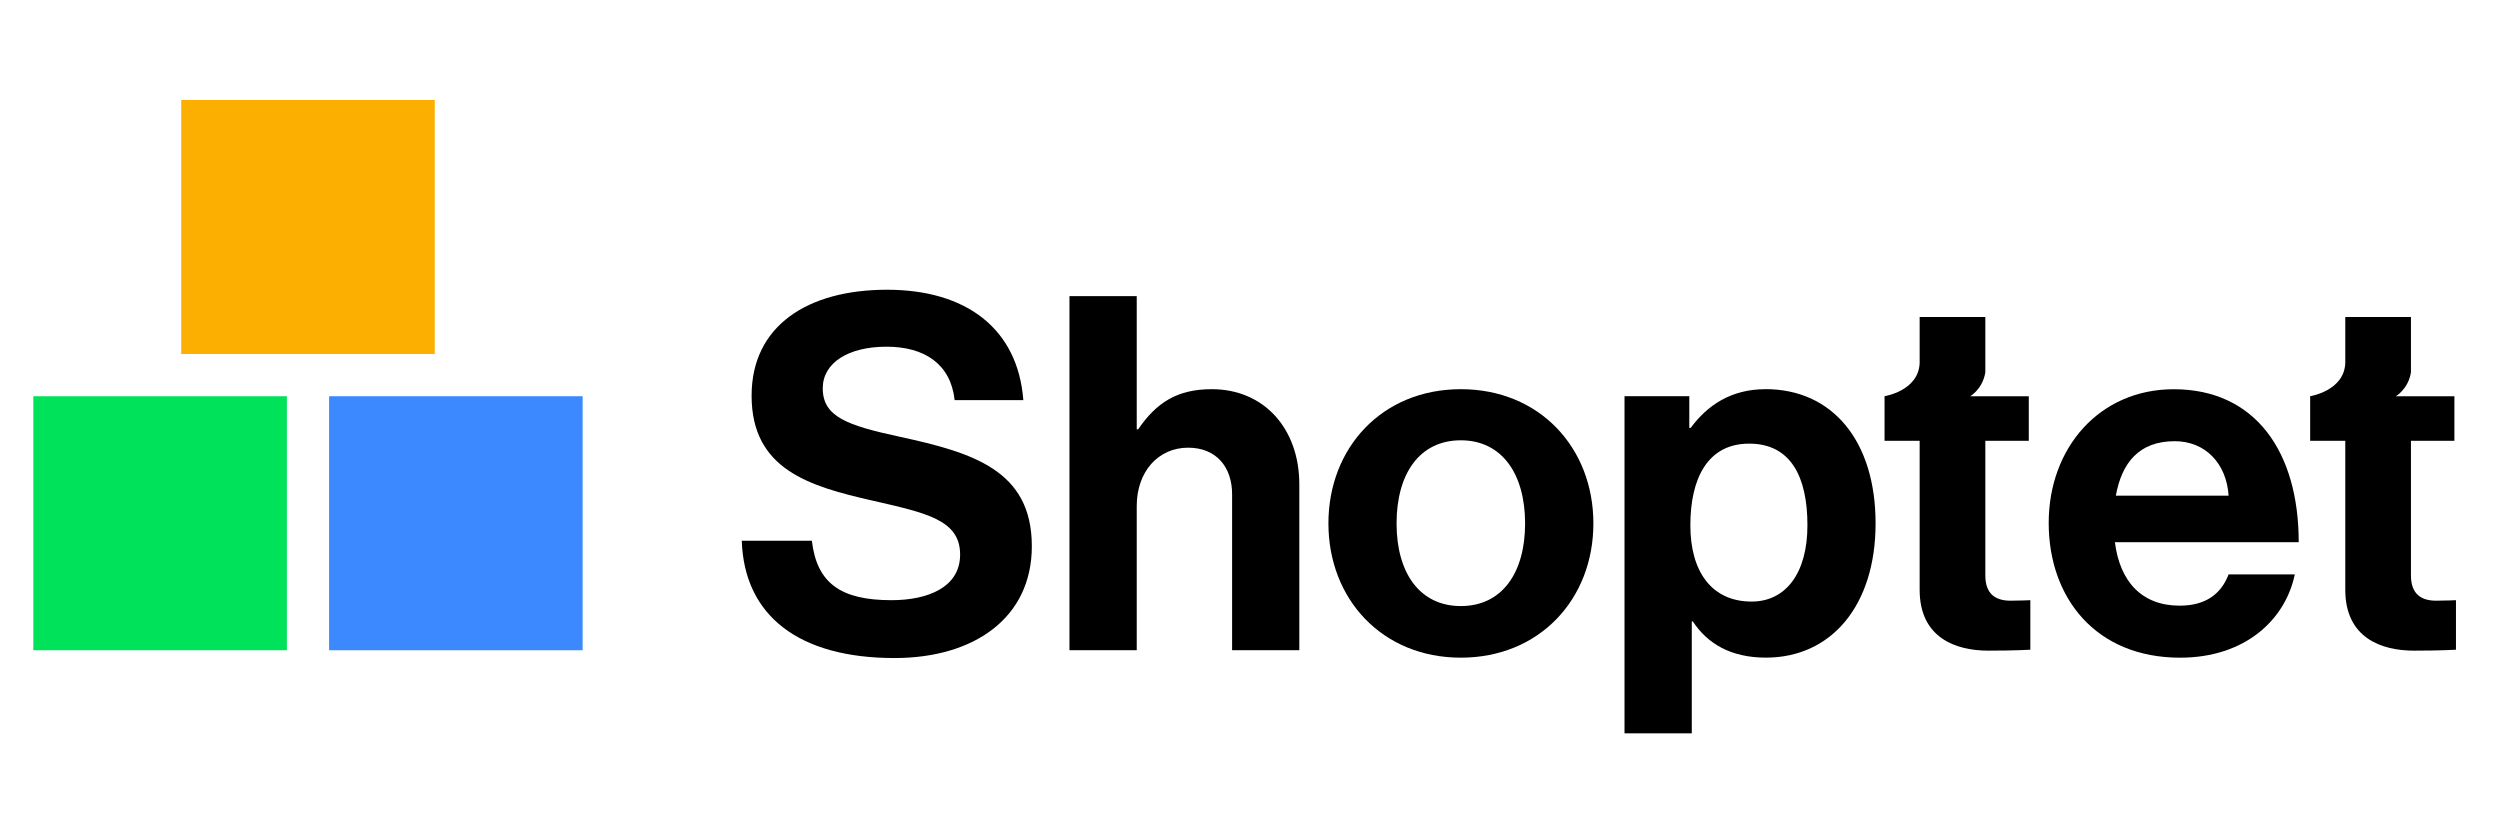
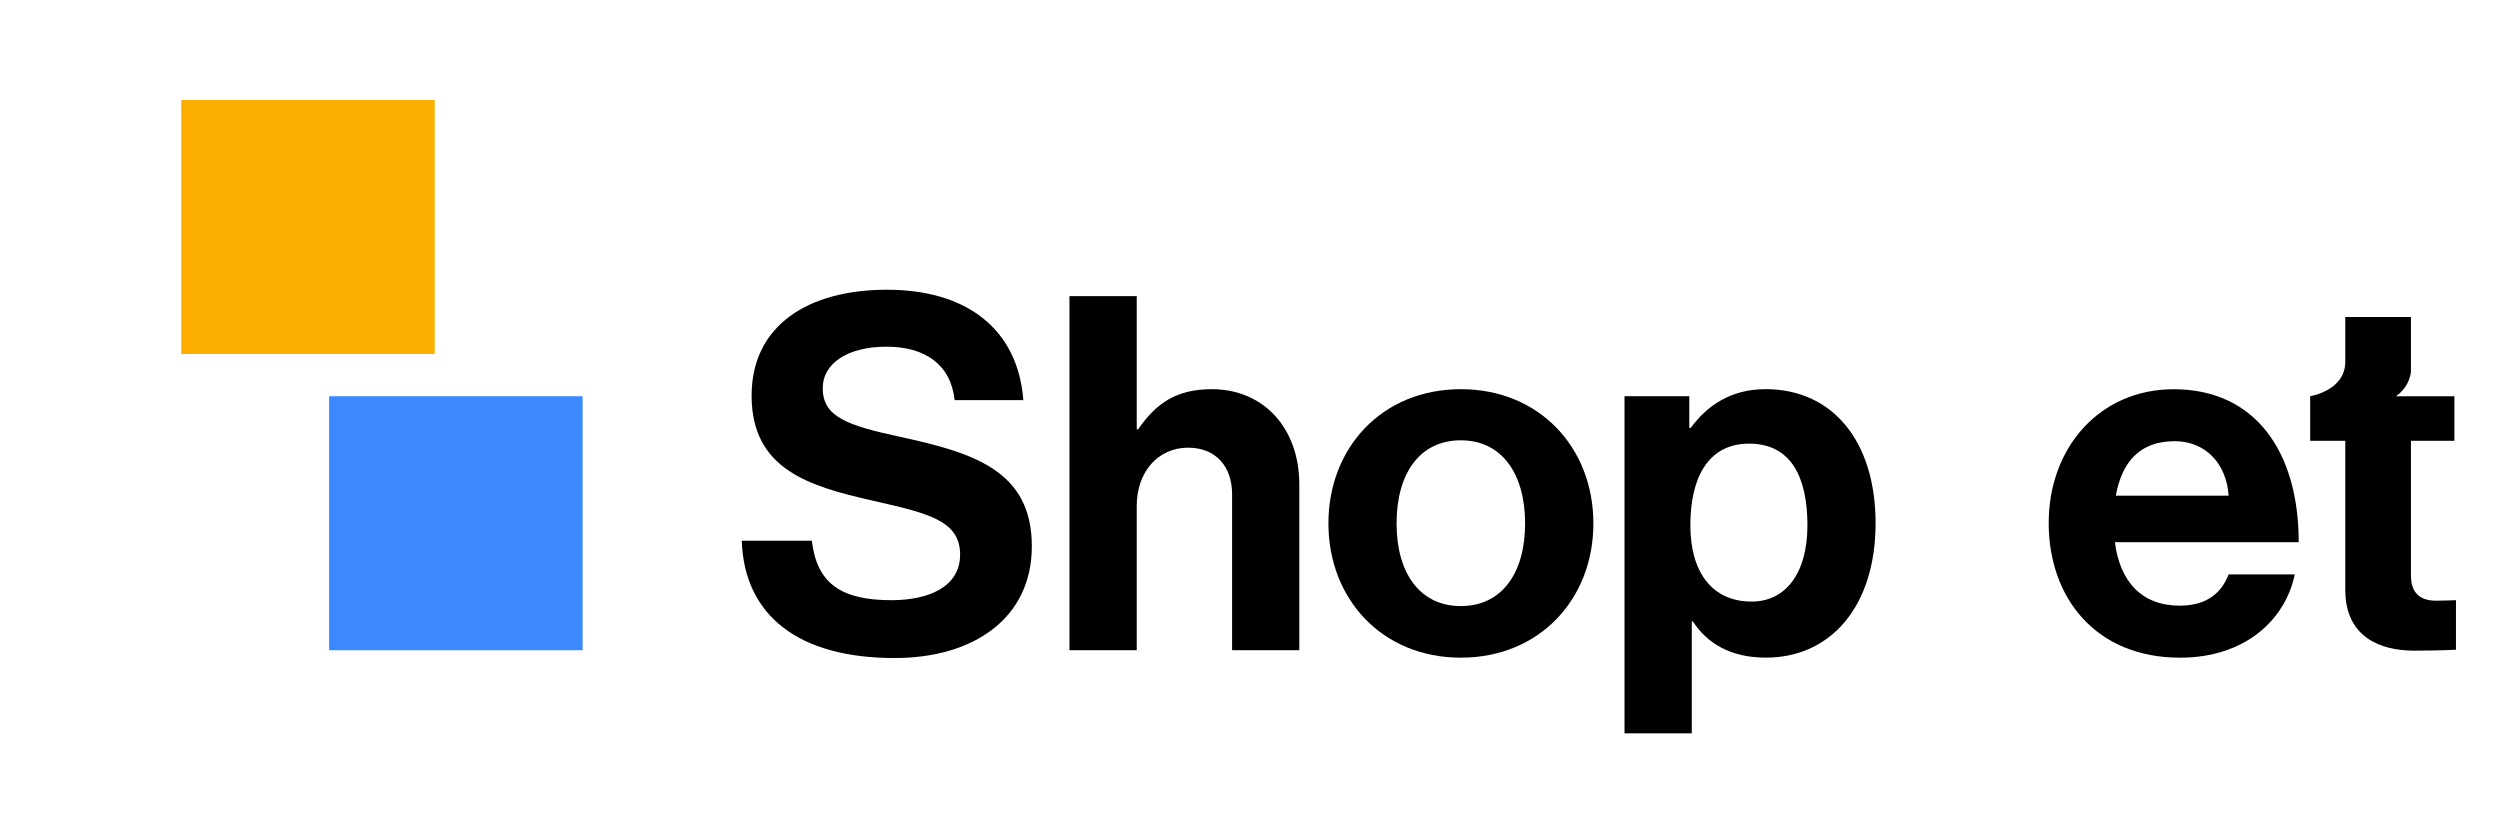
<svg xmlns="http://www.w3.org/2000/svg" width="150" height="50" viewBox="0 0 150 50" fill="none">
  <path d="M34.959 23.774H19.746V39.015H34.959V23.774Z" fill="#3B88FF" />
  <path d="M26.086 6H10.873V21.24H26.086V6Z" fill="#FCAF00" />
-   <path d="M17.213 23.774H2V39.015H17.213V23.774Z" fill="#00E25A" />
  <path d="M53.489 36.011C50.461 36.011 49.008 35.003 48.712 32.445H44.506C44.654 36.934 47.917 39.482 53.669 39.482C58.438 39.482 61.91 37.082 61.91 32.773C61.91 28.2 58.351 27.158 53.987 26.206C50.85 25.527 49.365 25.018 49.365 23.297C49.365 21.781 50.879 20.802 53.19 20.802C55.501 20.802 57.046 21.866 57.279 24.008H61.4C61.072 19.731 57.989 17.384 53.221 17.384C48.454 17.384 45.096 19.551 45.096 23.743C45.096 28.168 48.561 29.176 52.354 30.038C55.593 30.78 57.607 31.196 57.607 33.275C57.607 35.237 55.678 36.011 53.486 36.011" fill="black" />
  <path d="M73.923 39.012H77.959V29.059C77.959 25.729 75.853 23.351 72.706 23.351C70.629 23.351 69.389 24.157 68.289 25.758H68.204V17.767H64.168V39.012H68.204V30.364C68.204 28.283 69.506 26.861 71.287 26.861C72.973 26.861 73.926 28.017 73.926 29.653V39.012H73.923Z" fill="black" />
  <path d="M87.65 39.46C92.371 39.46 95.603 35.95 95.603 31.405C95.603 26.861 92.371 23.351 87.65 23.351C82.929 23.351 79.705 26.861 79.705 31.405C79.705 35.95 82.937 39.46 87.65 39.46ZM87.65 26.418C90.117 26.418 91.506 28.436 91.506 31.408C91.506 34.38 90.117 36.364 87.65 36.364C85.184 36.364 83.794 34.377 83.794 31.408C83.794 28.438 85.16 26.418 87.65 26.418Z" fill="black" />
  <path d="M105.923 23.351C103.848 23.351 102.427 24.337 101.443 25.673H101.358V23.772H97.471V44H101.507V37.284H101.569C102.427 38.591 103.817 39.458 105.955 39.458C109.875 39.458 112.535 36.337 112.535 31.403C112.535 26.469 109.959 23.348 105.923 23.348M105.098 36.094C102.694 36.094 101.421 34.288 101.421 31.52C101.421 28.752 102.427 26.618 104.95 26.618C107.471 26.618 108.446 28.643 108.446 31.52C108.446 34.397 107.14 36.094 105.098 36.094Z" fill="black" />
  <path d="M133.717 34.463C133.273 35.627 132.351 36.34 130.782 36.34C128.496 36.34 127.191 34.884 126.894 32.533H137.923C137.923 27.1 135.315 23.354 130.423 23.354C125.973 23.354 122.922 26.864 122.922 31.377C122.922 35.89 125.763 39.461 130.804 39.461C134.723 39.461 137.126 37.17 137.688 34.463H133.715H133.717ZM130.485 26.472C132.32 26.472 133.591 27.808 133.717 29.741H126.95C127.31 27.755 128.348 26.472 130.485 26.472Z" fill="black" />
  <path d="M138.61 23.774V26.45H140.717V35.388C140.717 38.272 142.879 39.039 144.837 39.039C146.439 39.039 147.358 38.983 147.358 38.983V36.011C147.358 36.011 146.67 36.042 146.171 36.042C145.282 36.042 144.657 35.653 144.657 34.526V26.45H147.264V23.774H143.751C143.751 23.774 144.492 23.351 144.657 22.343V19.02H140.717V21.778C140.656 23.455 138.607 23.772 138.607 23.772L138.615 23.777H138.61V23.774Z" fill="black" />
-   <path d="M113.073 23.774V26.45H115.179V35.388C115.179 38.272 117.342 39.039 119.301 39.039C120.902 39.039 121.82 38.983 121.82 38.983V36.011C121.82 36.011 121.133 36.042 120.635 36.042C119.745 36.042 119.12 35.653 119.12 34.526V26.45H121.727V23.774H118.214C118.214 23.774 118.955 23.351 119.12 22.343V19.02H115.179V21.778C115.119 23.455 113.07 23.772 113.07 23.772L113.078 23.777H113.073V23.774Z" fill="black" />
</svg>